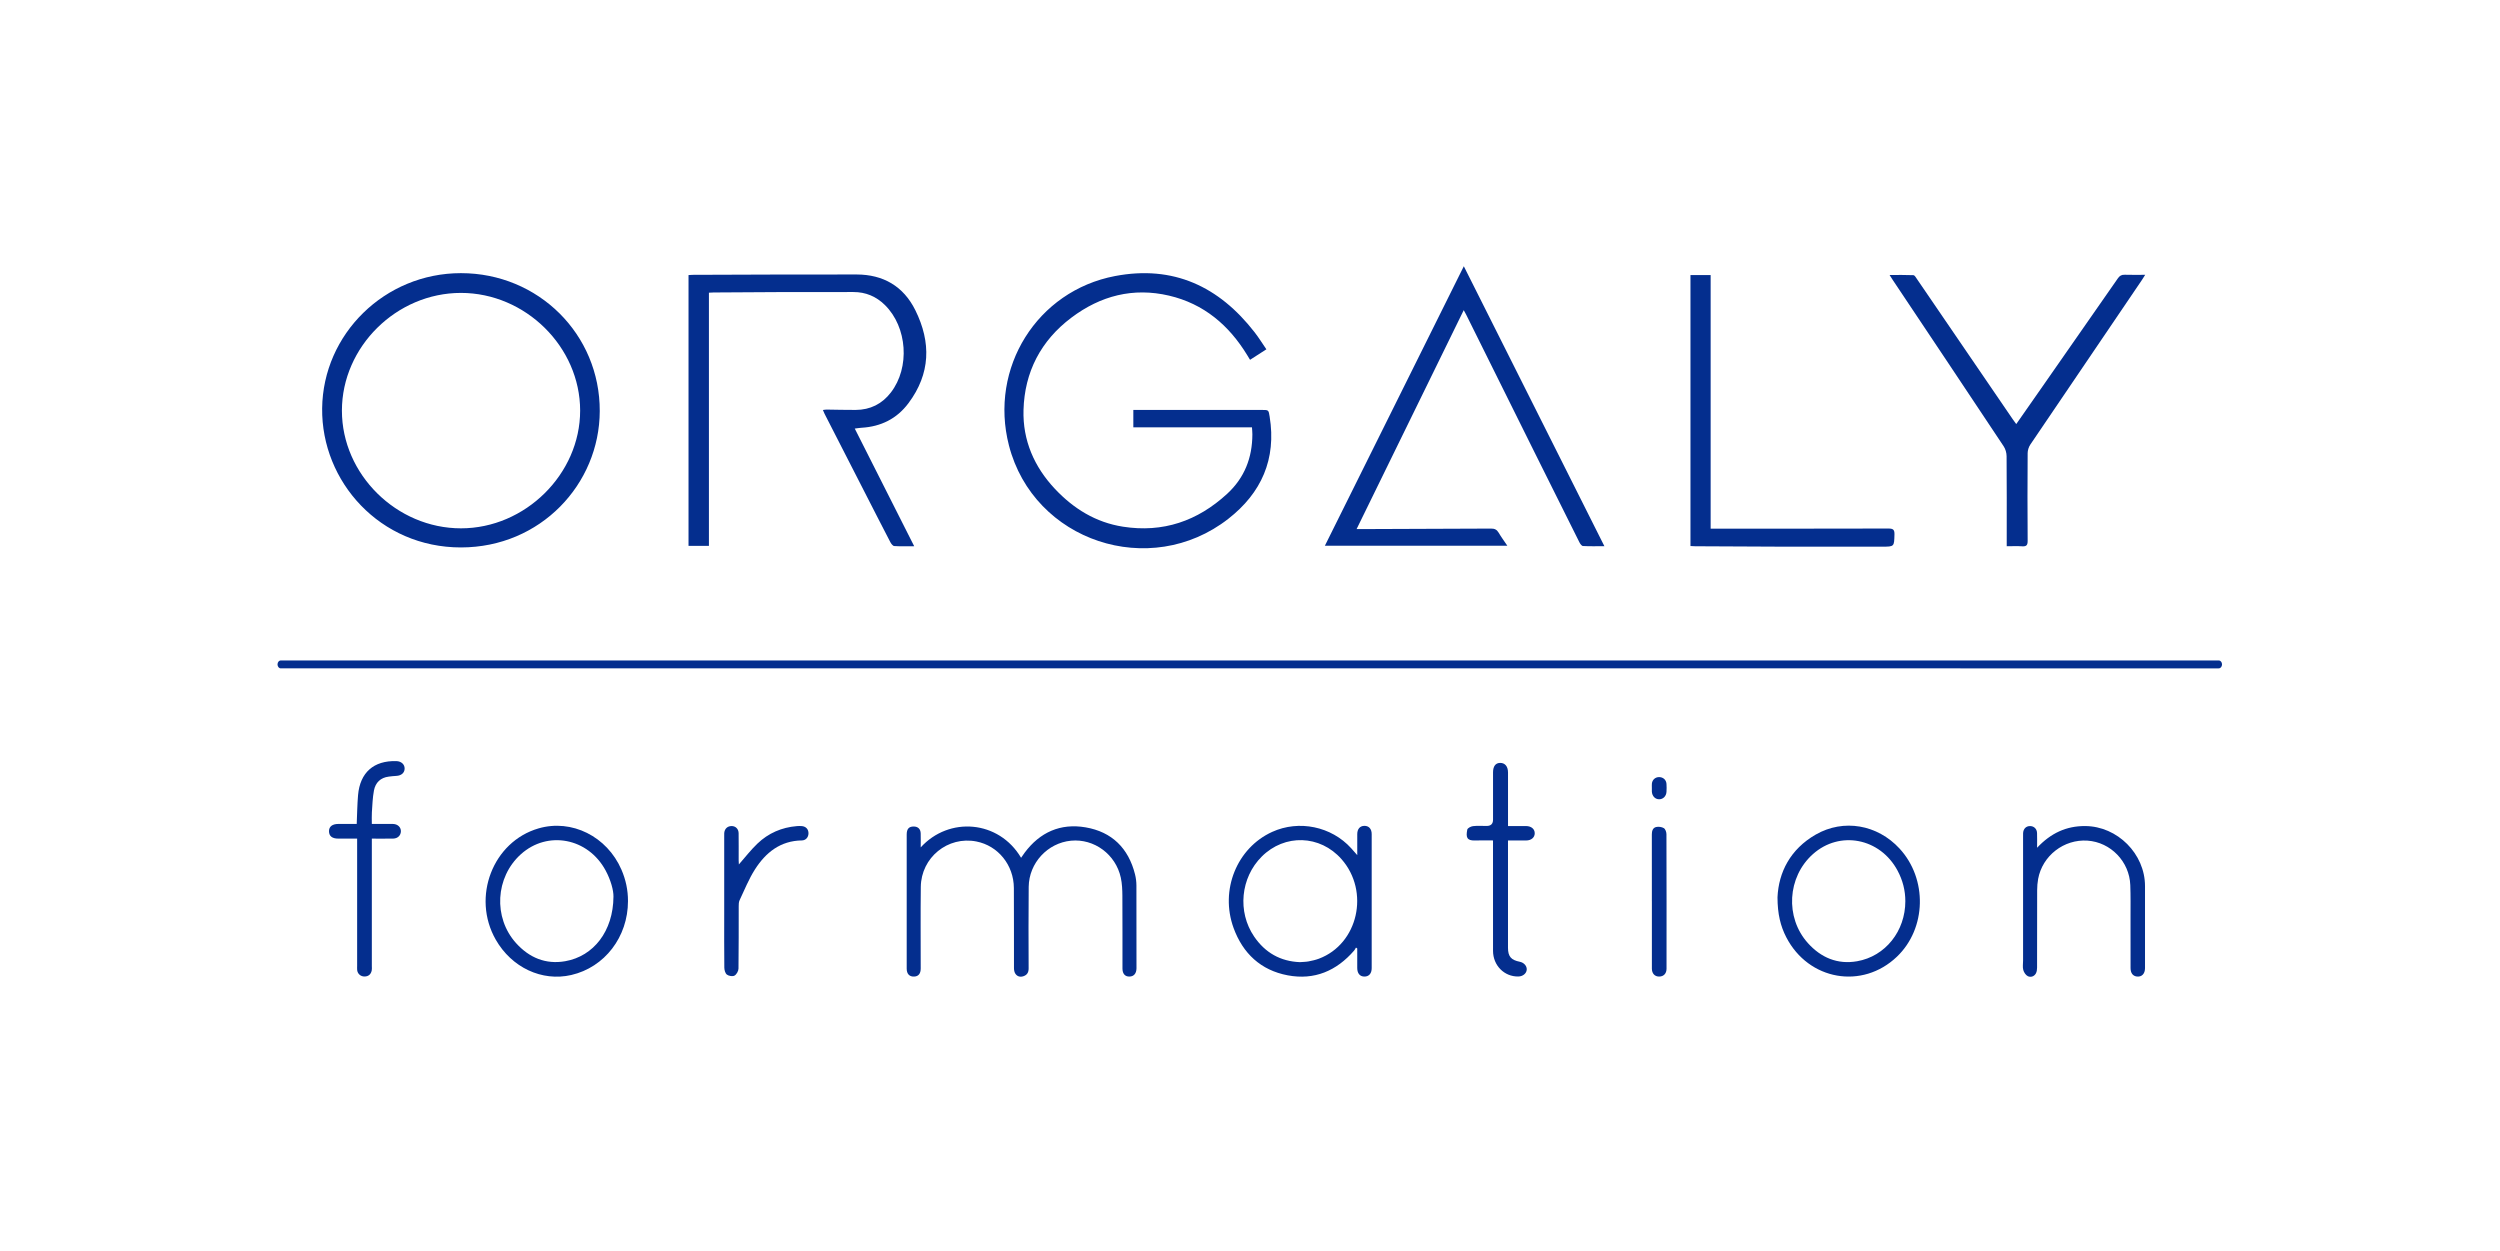
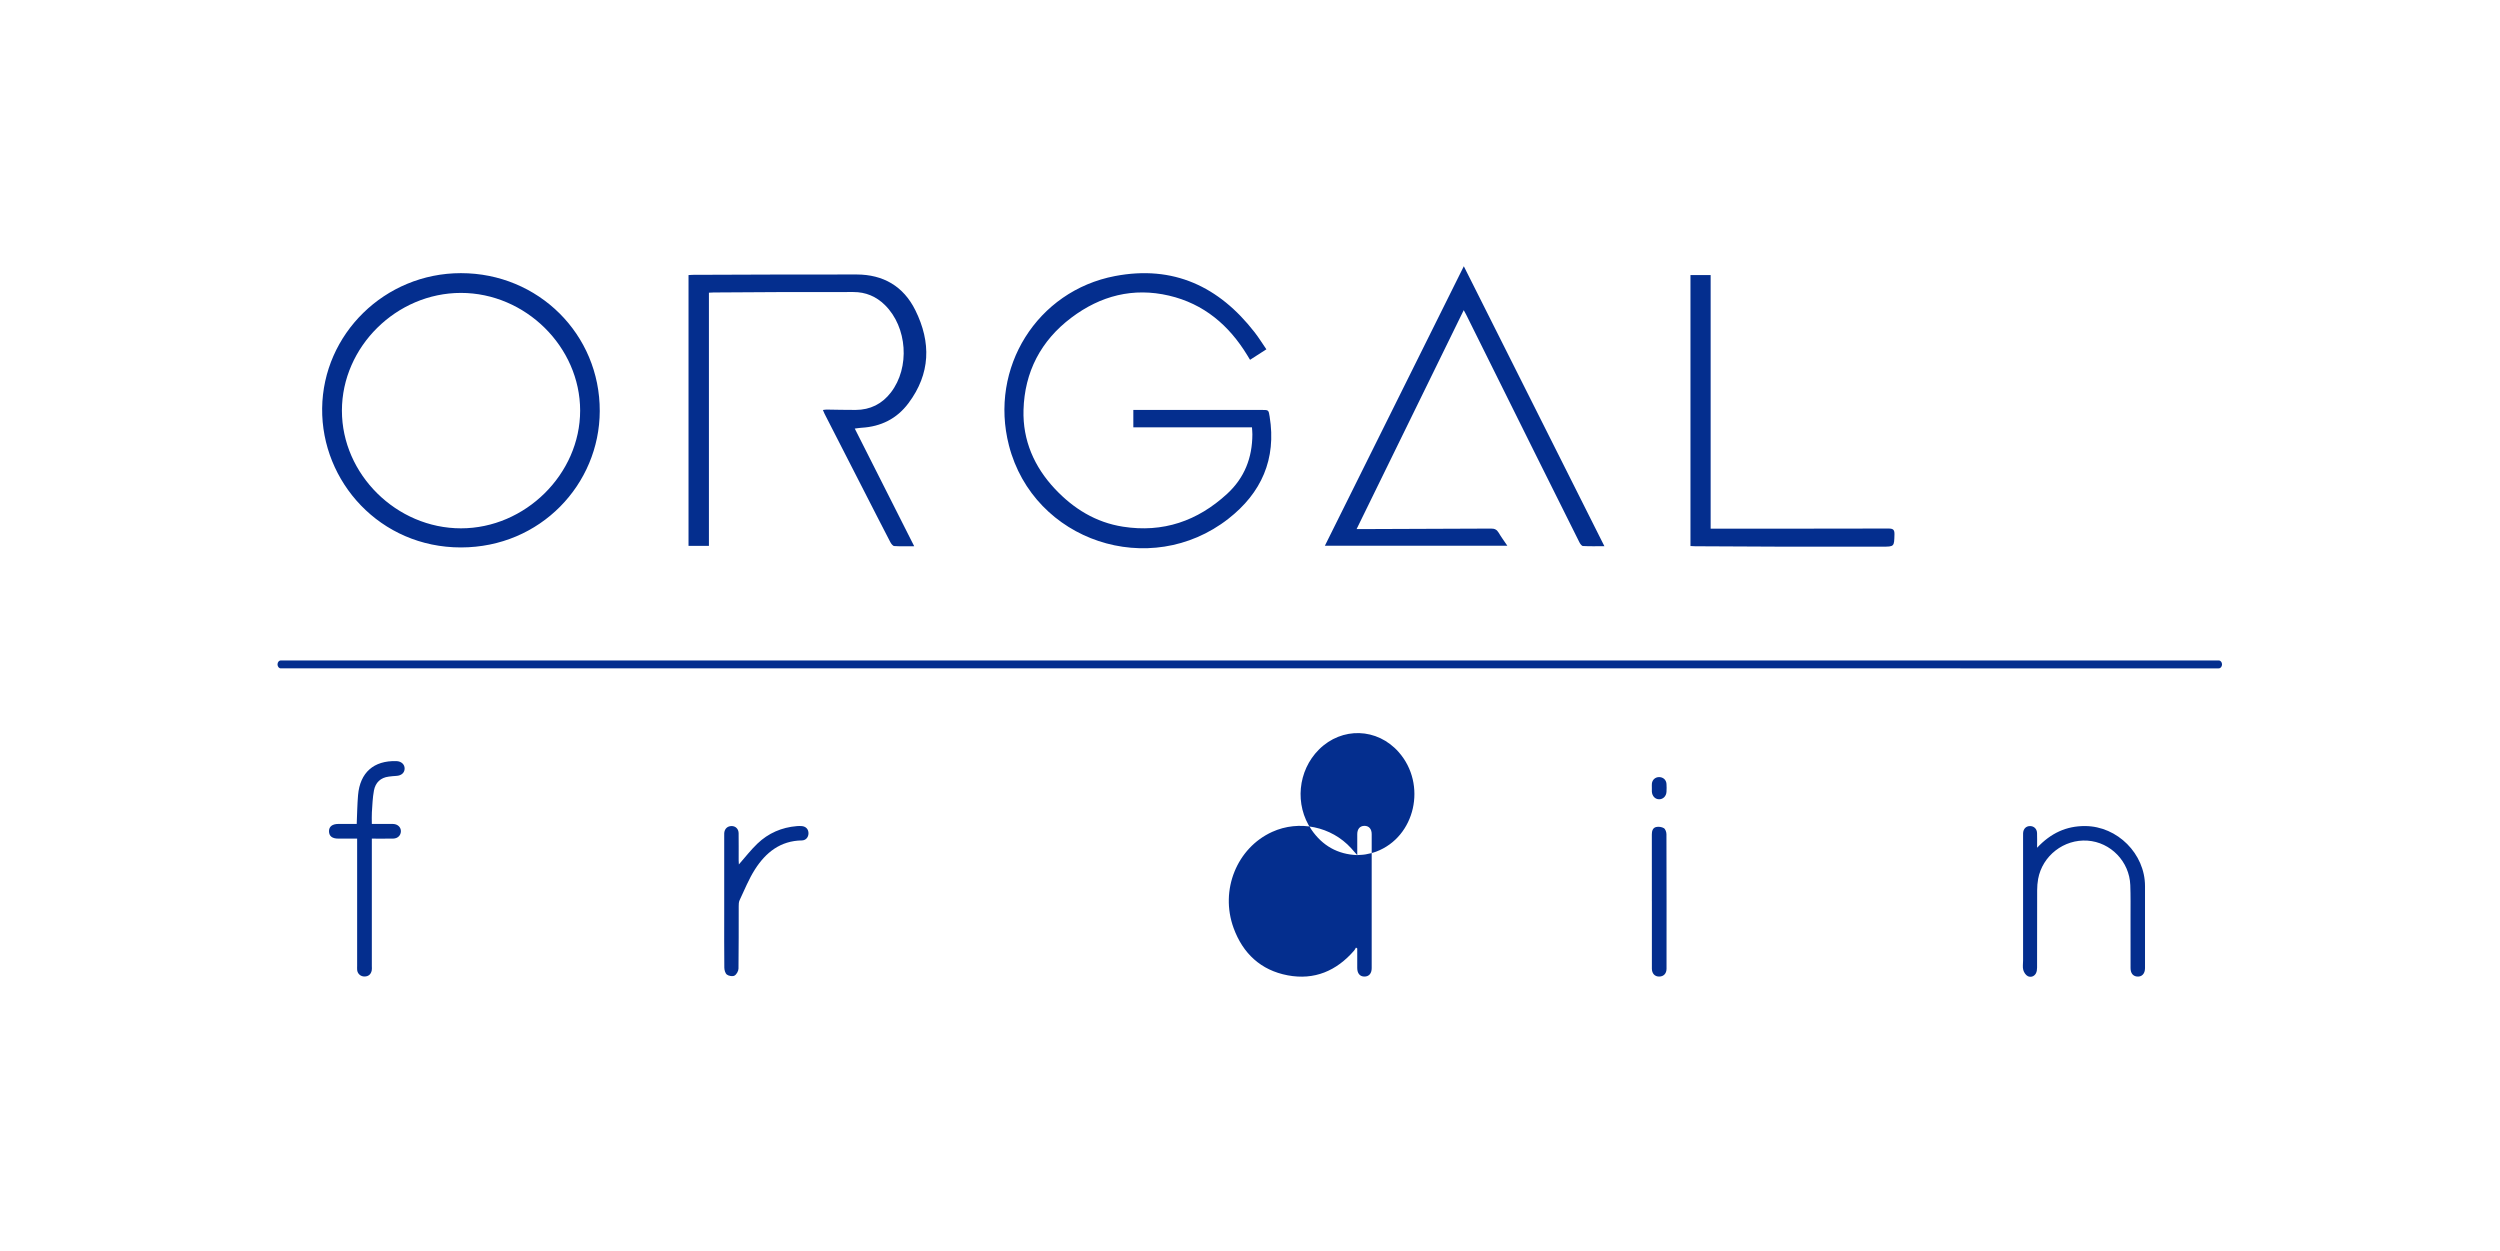
<svg xmlns="http://www.w3.org/2000/svg" id="Calque_1" viewBox="0 0 1139.76 570.21">
  <defs>
    <style>.cls-1{fill:#042e8e;stroke-width:0px;}</style>
  </defs>
  <path class="cls-1" d="m577.35,159.25c-2.59,1.67-4.91,3.16-7.45,4.79-.46-.76-.85-1.4-1.24-2.04-8.35-13.73-19.83-23.51-35.69-27.22-16.36-3.83-31.24.04-44.52,10.04-13.95,10.51-21.35,24.76-21.83,42.11-.39,13.83,4.87,25.9,14.35,35.98,8.47,9,18.6,15.27,30.99,17.21,18.26,2.85,33.99-2.56,47.5-14.99,7.94-7.31,11.46-16.44,11.5-27.07,0-.98-.1-1.95-.18-3.24h-54.09v-7.93h2.82c18.61,0,37.21,0,55.82,0,3.05,0,3.02,0,3.51,3.06,3.13,19.34-3.75,34.8-18.85,46.58-35.65,27.82-88.73,10.34-100.01-33.46-9.11-35.38,12.86-70.46,48.37-77.22,26.58-5.06,47.4,4.75,63.62,25.62,1.91,2.46,3.55,5.12,5.38,7.79Z" />
  <path class="cls-1" d="m210.16,124.53c35.26,0,63.39,27.88,63.27,62.91-.11,33.32-27.02,62.11-63.25,62.14-36.88.03-63.68-29.96-63.31-63.4.38-33.9,28.54-61.65,63.28-61.65Zm.01,116.34c29.29,0,54.33-24.75,54.32-53.69-.02-29.04-24.93-53.63-54.34-53.64-29.41,0-54.26,24.57-54.27,53.67-.01,29.04,24.9,53.66,54.29,53.66Z" />
  <path class="cls-1" d="m313.9,125.41c.71-.05,1.28-.11,1.84-.11,24.94-.07,49.89-.22,74.83-.16,12.1.03,21.32,5.35,26.74,16.3,7.26,14.66,6.93,28.93-3.15,42.39-5.35,7.14-12.58,10.67-21.4,11.19-.9.05-1.79.21-3.07.37,9.08,17.96,18,35.63,27.1,53.64-3.3,0-6.21.11-9.09-.08-.64-.04-1.4-1.04-1.78-1.76-3.91-7.51-7.75-15.06-11.61-22.6-6.13-11.97-12.26-23.94-18.38-35.92-.26-.5-.45-1.03-.77-1.75.67-.08,1.2-.2,1.72-.19,4.41.05,8.83.19,13.24.16,6.62-.04,12-2.71,16.04-7.96,8.76-11.36,7.51-29.77-2.71-39.85-3.99-3.94-8.78-5.95-14.41-5.94-10.55.01-21.1-.02-31.65.01-10.69.03-21.38.12-32.06.19-.63,0-1.26.06-2.13.1v115.43h-9.3v-123.43Z" />
  <path class="cls-1" d="m618.48,241.21c1.29,0,2.12,0,2.94,0,19.45-.06,38.91-.11,58.36-.23,1.63-.01,2.62.46,3.45,1.86,1.15,1.96,2.51,3.8,3.97,5.96h-83.18c21.11-42.47,42.13-84.74,63.34-127.42,21.42,42.65,42.66,84.96,64.09,127.63-3.56,0-6.68.09-9.78-.08-.57-.03-1.26-1-1.61-1.69-6.66-13.3-13.29-26.61-19.91-39.93-10.58-21.28-21.15-42.57-31.72-63.86-.28-.56-.6-1.1-1.11-2.05-16.32,33.35-32.48,66.37-48.84,99.8Z" />
-   <path class="cls-1" d="m919.22,193.33c3.89-5.56,7.64-10.93,11.38-16.29,11.66-16.71,23.32-33.4,34.94-50.14.83-1.2,1.69-1.69,3.13-1.64,2.97.1,5.94.03,9.33.03-.61.98-.99,1.63-1.42,2.25-17,25.05-34.01,50.08-50.96,75.16-.74,1.09-1.2,2.6-1.21,3.91-.09,13.33-.1,26.66,0,39.98.01,2.03-.61,2.59-2.53,2.47-2.25-.15-4.51-.03-7.01-.03v-2.81c0-12.76.05-25.52-.06-38.27-.01-1.52-.51-3.25-1.35-4.51-16.78-25.28-33.65-50.5-50.5-75.73-.43-.64-.83-1.3-1.5-2.34,3.86,0,7.37-.07,10.87.08.54.02,1.11,1,1.53,1.63,14.59,21.34,29.16,42.7,43.75,64.05.47.69.98,1.35,1.61,2.22Z" />
  <path class="cls-1" d="m770.68,125.39h9.21v115.62h3.02c26.01,0,52.03.03,78.04-.05,2.16,0,2.8.53,2.74,2.72-.15,5.54-.04,5.55-5.63,5.55-15.25,0-30.5.03-45.75,0-13.18-.03-26.36-.12-39.54-.19-.63,0-1.26-.06-2.08-.1v-123.54Z" />
-   <path class="cls-1" d="m419.74,386.35c12.88-14.21,35.6-12.48,45.78,4.72.58-.83,1.06-1.57,1.59-2.28,6.97-9.37,16.36-13.56,27.8-11.6,12.02,2.05,19.57,9.52,22.55,21.41.41,1.64.63,3.37.64,5.07.05,12.54.03,25.08.03,37.63,0,.07,0,.14,0,.21-.05,2.32-1.21,3.67-3.2,3.71-2,.04-3.19-1.26-3.19-3.65-.02-11.05.04-22.09-.04-33.14-.02-2.76-.13-5.58-.71-8.26-2.3-10.67-12.18-17.92-22.73-16.89-10.67,1.04-19.14,10.15-19.27,21.04-.14,12.4-.06,24.8-.03,37.2,0,1.7-.61,2.89-2.22,3.49-1.51.56-2.9.25-3.8-1.05-.48-.69-.66-1.71-.66-2.58-.04-12.19.03-24.37-.05-36.56-.07-10.49-7.2-19.23-17.07-21.18-13.02-2.57-25.21,7.29-25.36,20.71-.15,12.4-.03,24.8-.04,37.2,0,2.32-1.03,3.57-2.93,3.67-2.18.12-3.45-1.16-3.46-3.59-.02-7.91,0-15.82,0-23.73,0-12.47,0-24.94,0-37.41,0-2.55.97-3.65,3.11-3.68,1.98-.02,3.21,1.09,3.27,3.11.06,1.98.01,3.96.01,6.43Z" />
-   <path class="cls-1" d="m618.78,389.84c0-3.62-.02-6.6,0-9.59.02-2.31,1.21-3.68,3.18-3.74,2.07-.06,3.4,1.34,3.4,3.76.01,20.37.01,40.75,0,61.12,0,2.45-1.28,3.85-3.34,3.83-2.04-.02-3.24-1.44-3.25-3.9-.02-2.97,0-5.95,0-8.92-.19-.13-.38-.26-.58-.4-.28.46-.49.97-.84,1.37-8.03,9.27-18.1,13.58-30.26,11.29-12.28-2.31-20.46-9.99-24.69-21.58-6.32-17.32,1.53-36.52,17.6-43.82,12.2-5.55,26.98-2.49,36,7.45.8.88,1.57,1.78,2.77,3.14Zm-26.08,48.8c1.34-.11,2.64-.1,3.89-.34,1.6-.3,3.21-.67,4.73-1.24,17.85-6.7,23.26-30.63,10.28-45.37-9.77-11.09-25.91-11.61-36.37-1.17-9.65,9.63-11.16,25.18-3.45,36.48,5.02,7.36,12.01,11.32,20.92,11.65Z" />
-   <path class="cls-1" d="m286.3,410.81c-.01,16.35-10.63,30.19-25.86,33.7-13.36,3.08-27.17-3.39-34.44-16.14-11.06-19.4-1.32-44.67,19.55-50.71,15.09-4.37,31.19,3.65,37.77,18.83,1.98,4.57,2.99,9.33,2.98,14.31Zm-6.62-2.03c.06-2.85-1.22-7.55-3.59-11.95-8.01-14.83-26.43-18.34-38.62-7.38-11.66,10.49-12.69,28.91-2.16,40.56,5.99,6.63,13.52,9.78,22.43,8.2,12.87-2.28,21.83-13.65,21.94-29.43Z" />
-   <path class="cls-1" d="m810.37,409.09c.5-11.39,5.83-21.94,17.43-28.6,12.72-7.3,28.12-4.55,38.19,6.35,12.83,13.89,12.3,36.43-1.15,49.3-15.79,15.11-40.29,10.83-50.46-8.82-2.66-5.15-3.99-10.63-4.01-18.23Zm58.28,1.75c0-4.89-1.19-9.53-3.54-13.92-7.95-14.86-26.36-18.44-38.59-7.53-11.69,10.43-12.78,28.88-2.3,40.56,5.97,6.65,13.5,9.84,22.41,8.29,12.95-2.25,22.03-13.79,22.02-27.4Z" />
+   <path class="cls-1" d="m618.78,389.84c0-3.62-.02-6.6,0-9.59.02-2.31,1.21-3.68,3.18-3.74,2.07-.06,3.4,1.34,3.4,3.76.01,20.37.01,40.75,0,61.12,0,2.45-1.28,3.85-3.34,3.83-2.04-.02-3.24-1.44-3.25-3.9-.02-2.97,0-5.95,0-8.92-.19-.13-.38-.26-.58-.4-.28.46-.49.97-.84,1.37-8.03,9.27-18.1,13.58-30.26,11.29-12.28-2.31-20.46-9.99-24.69-21.58-6.32-17.32,1.53-36.52,17.6-43.82,12.2-5.55,26.98-2.49,36,7.45.8.88,1.57,1.78,2.77,3.14Zc1.34-.11,2.64-.1,3.89-.34,1.6-.3,3.21-.67,4.73-1.24,17.85-6.7,23.26-30.63,10.28-45.37-9.77-11.09-25.91-11.61-36.37-1.17-9.65,9.63-11.16,25.18-3.45,36.48,5.02,7.36,12.01,11.32,20.92,11.65Z" />
  <path class="cls-1" d="m928.73,386.48c6.27-6.68,13.36-9.93,21.91-9.88,14.71.09,27.27,12.66,27.28,27.36.01,12.47,0,24.95,0,37.42,0,2.59-1.51,4.1-3.72,3.82-1.83-.23-2.86-1.56-2.87-3.85-.02-7.7,0-15.4-.01-23.09,0-4.92.08-9.84-.11-14.75-.4-10.73-8.94-19.53-19.49-20.26-10.76-.74-20.59,6.87-22.53,17.49-.3,1.67-.44,3.39-.44,5.09-.04,11.76,0,23.52-.04,35.28,0,.89-.12,1.9-.53,2.66-.79,1.44-2.37,1.91-3.69,1.27-.95-.46-1.78-1.75-2.07-2.82-.36-1.33-.09-2.83-.09-4.25,0-18.75,0-37.49,0-56.24,0-.64-.02-1.28.01-1.92.12-2,1.39-3.24,3.25-3.2,1.72.03,3.04,1.28,3.11,3.15.08,2.04.02,4.08.02,6.71Z" />
  <path class="cls-1" d="m162.63,375.65c.2-4.62.24-8.9.61-13.15.89-10.31,7.15-15.8,17.45-15.51,2.27.06,3.85,1.52,3.78,3.48-.06,1.9-1.53,3.15-3.78,3.26-1.13.06-2.27.18-3.39.32-3.83.45-6.14,2.76-6.82,6.36-.61,3.26-.71,6.63-.94,9.96-.11,1.63-.02,3.27-.02,5.27,2.47,0,4.86,0,7.25,0,.86,0,1.71-.04,2.57.01,2.04.11,3.47,1.53,3.43,3.35-.04,1.86-1.44,3.27-3.49,3.31-3.13.06-6.27.02-9.76.02,0,.92,0,1.73,0,2.55,0,18.53,0,37.07,0,55.6,0,.64.09,1.3-.04,1.92-.35,1.74-1.42,2.75-3.25,2.79-1.76.04-3.19-1.19-3.39-2.9-.07-.63-.02-1.28-.02-1.92,0-18.39,0-36.78,0-55.18v-2.87c-2.94,0-5.76,0-8.58,0-2.81,0-4.22-1.13-4.25-3.35-.02-2.13,1.51-3.33,4.28-3.34,2.76,0,5.53,0,8.35,0Z" />
-   <path class="cls-1" d="m687.5,376.6c2.99,0,5.62-.02,8.25,0,2.38.03,3.94,1.35,3.94,3.29,0,1.92-1.58,3.28-3.92,3.29-2.63.02-5.27,0-8.27,0,0,.83,0,1.57,0,2.32,0,15.53,0,31.06,0,46.59,0,3.96,1.39,5.6,5.37,6.38,1.95.38,3.34,2.01,3.17,3.69-.17,1.69-1.8,2.99-3.8,3.03-6.39.14-11.55-5-11.56-11.69-.04-15.74-.01-31.49-.01-47.24,0-.91,0-1.83,0-3.1-2.86,0-5.54-.08-8.2.02-3.85.15-4.19-1.63-3.53-4.96.14-.7,1.65-1.47,2.61-1.58,2.04-.24,4.12-.08,6.19-.08q2.93,0,2.94-2.84c0-7.2,0-14.39,0-21.59,0-2.8,1.17-4.32,3.27-4.32,2.21,0,3.55,1.63,3.56,4.37,0,7.27,0,14.53,0,21.8,0,.77,0,1.54,0,2.58Z" />
  <path class="cls-1" d="m336.85,394.11c2.8-3.19,5.4-6.57,8.45-9.49,4.98-4.78,11.07-7.42,17.99-7.99.78-.06,1.57-.08,2.35,0,1.85.2,2.96,1.48,2.95,3.29-.01,1.77-1.19,3.21-3.01,3.24-9.78.13-16.46,5.49-21.39,13.2-2.81,4.4-4.77,9.35-7.02,14.09-.37.79-.39,1.8-.39,2.71-.03,9.48.04,18.96-.1,28.43-.02,1.12-.89,2.68-1.83,3.2-.85.47-2.61.18-3.45-.46-.77-.59-1.17-2.08-1.18-3.19-.09-8.12-.05-16.25-.05-24.37,0-11.76,0-23.52,0-35.28,0-.57-.03-1.14.01-1.71.16-1.94,1.46-3.16,3.34-3.18,1.81-.02,3.19,1.29,3.22,3.25.06,4.13.01,8.27.02,12.4,0,.67.06,1.34.09,1.85Z" />
  <path class="cls-1" d="m753.09,410.82c0-10.12.01-20.24-.01-30.35,0-1.57.38-3.03,1.93-3.42,1.1-.27,2.58-.07,3.54.5.71.42,1.18,1.79,1.19,2.74.07,20.45.06,40.9.04,61.35,0,2.22-1.34,3.57-3.37,3.58-1.99,0-3.3-1.37-3.31-3.62-.02-10.26,0-20.52,0-30.78Z" />
  <path class="cls-1" d="m753.09,359.18c0-.64-.05-1.28.01-1.91.18-1.77,1.54-2.98,3.27-2.99,1.86,0,3.26,1.23,3.39,3.1.08,1.2.07,2.41,0,3.62-.12,2.01-1.57,3.42-3.39,3.39-1.8-.02-3.16-1.45-3.28-3.5-.03-.57,0-1.13,0-1.7Z" />
  <path class="cls-1" d="m1013.03,302.91c0,.99-.66,1.8-1.48,1.8H128c-.82,0-1.48-.8-1.48-1.8h0c0-.99.66-1.8,1.48-1.8h883.55c.82,0,1.48.8,1.48,1.8h0Z" />
</svg>